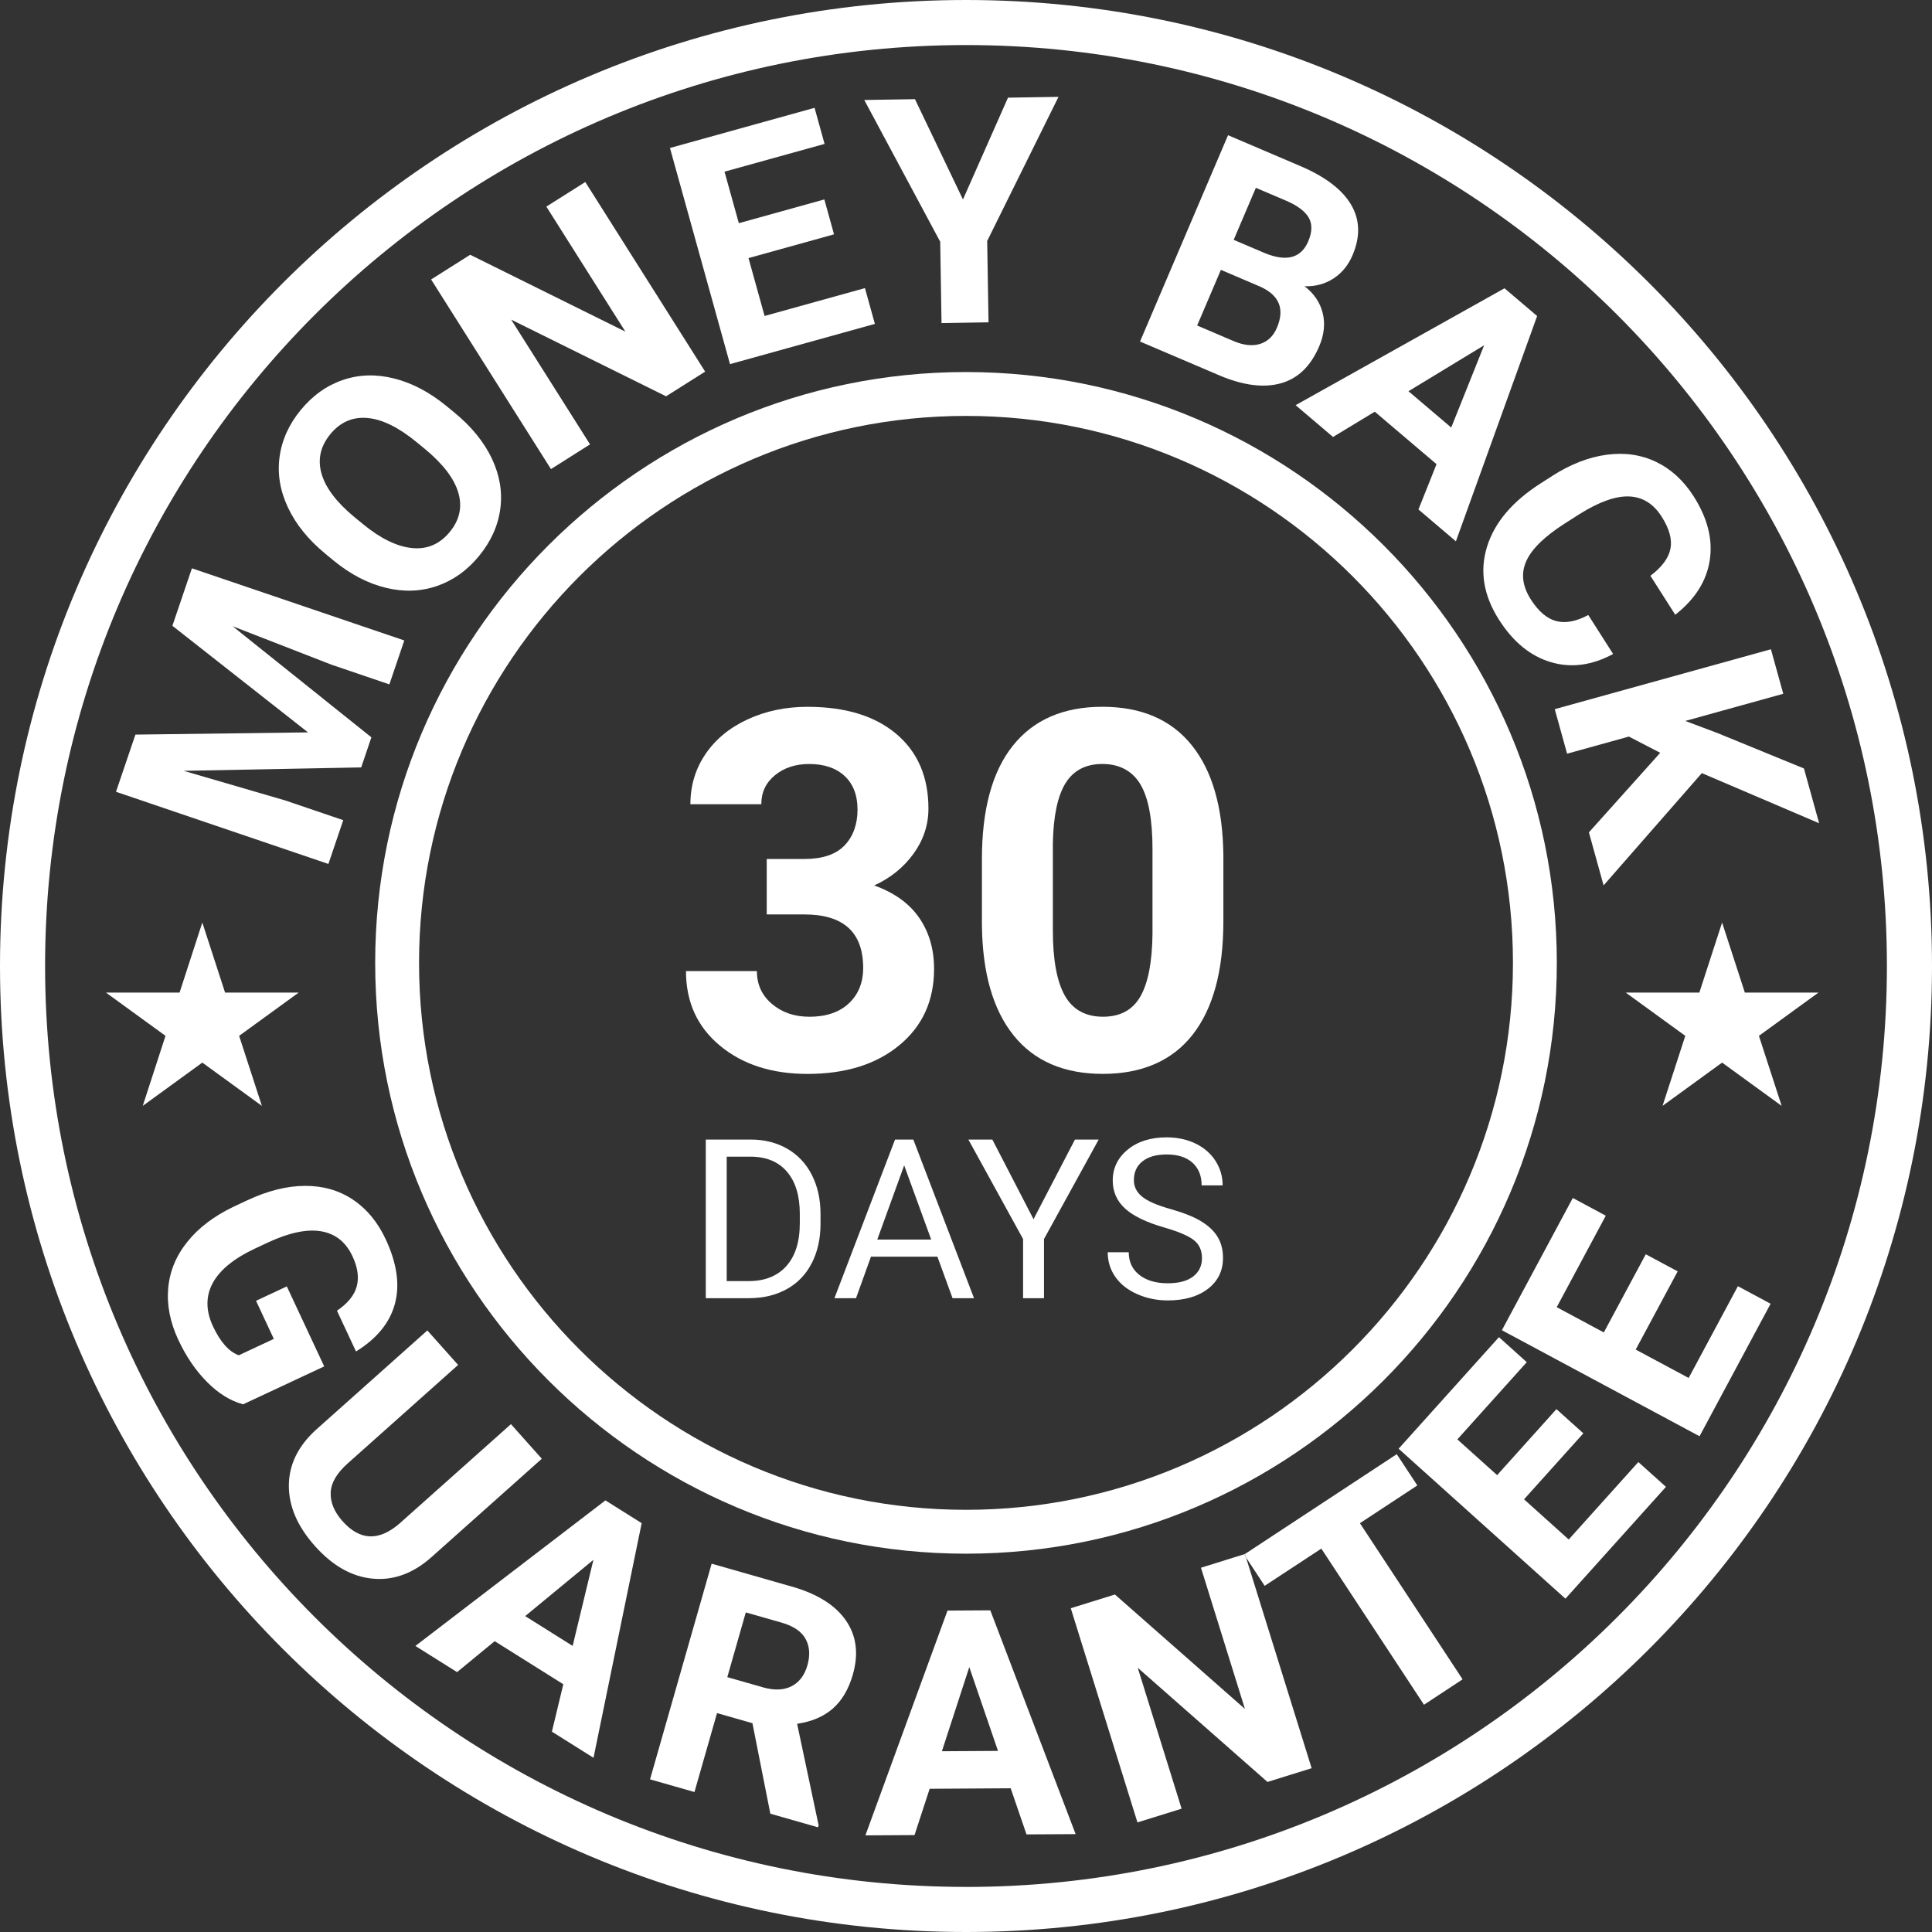
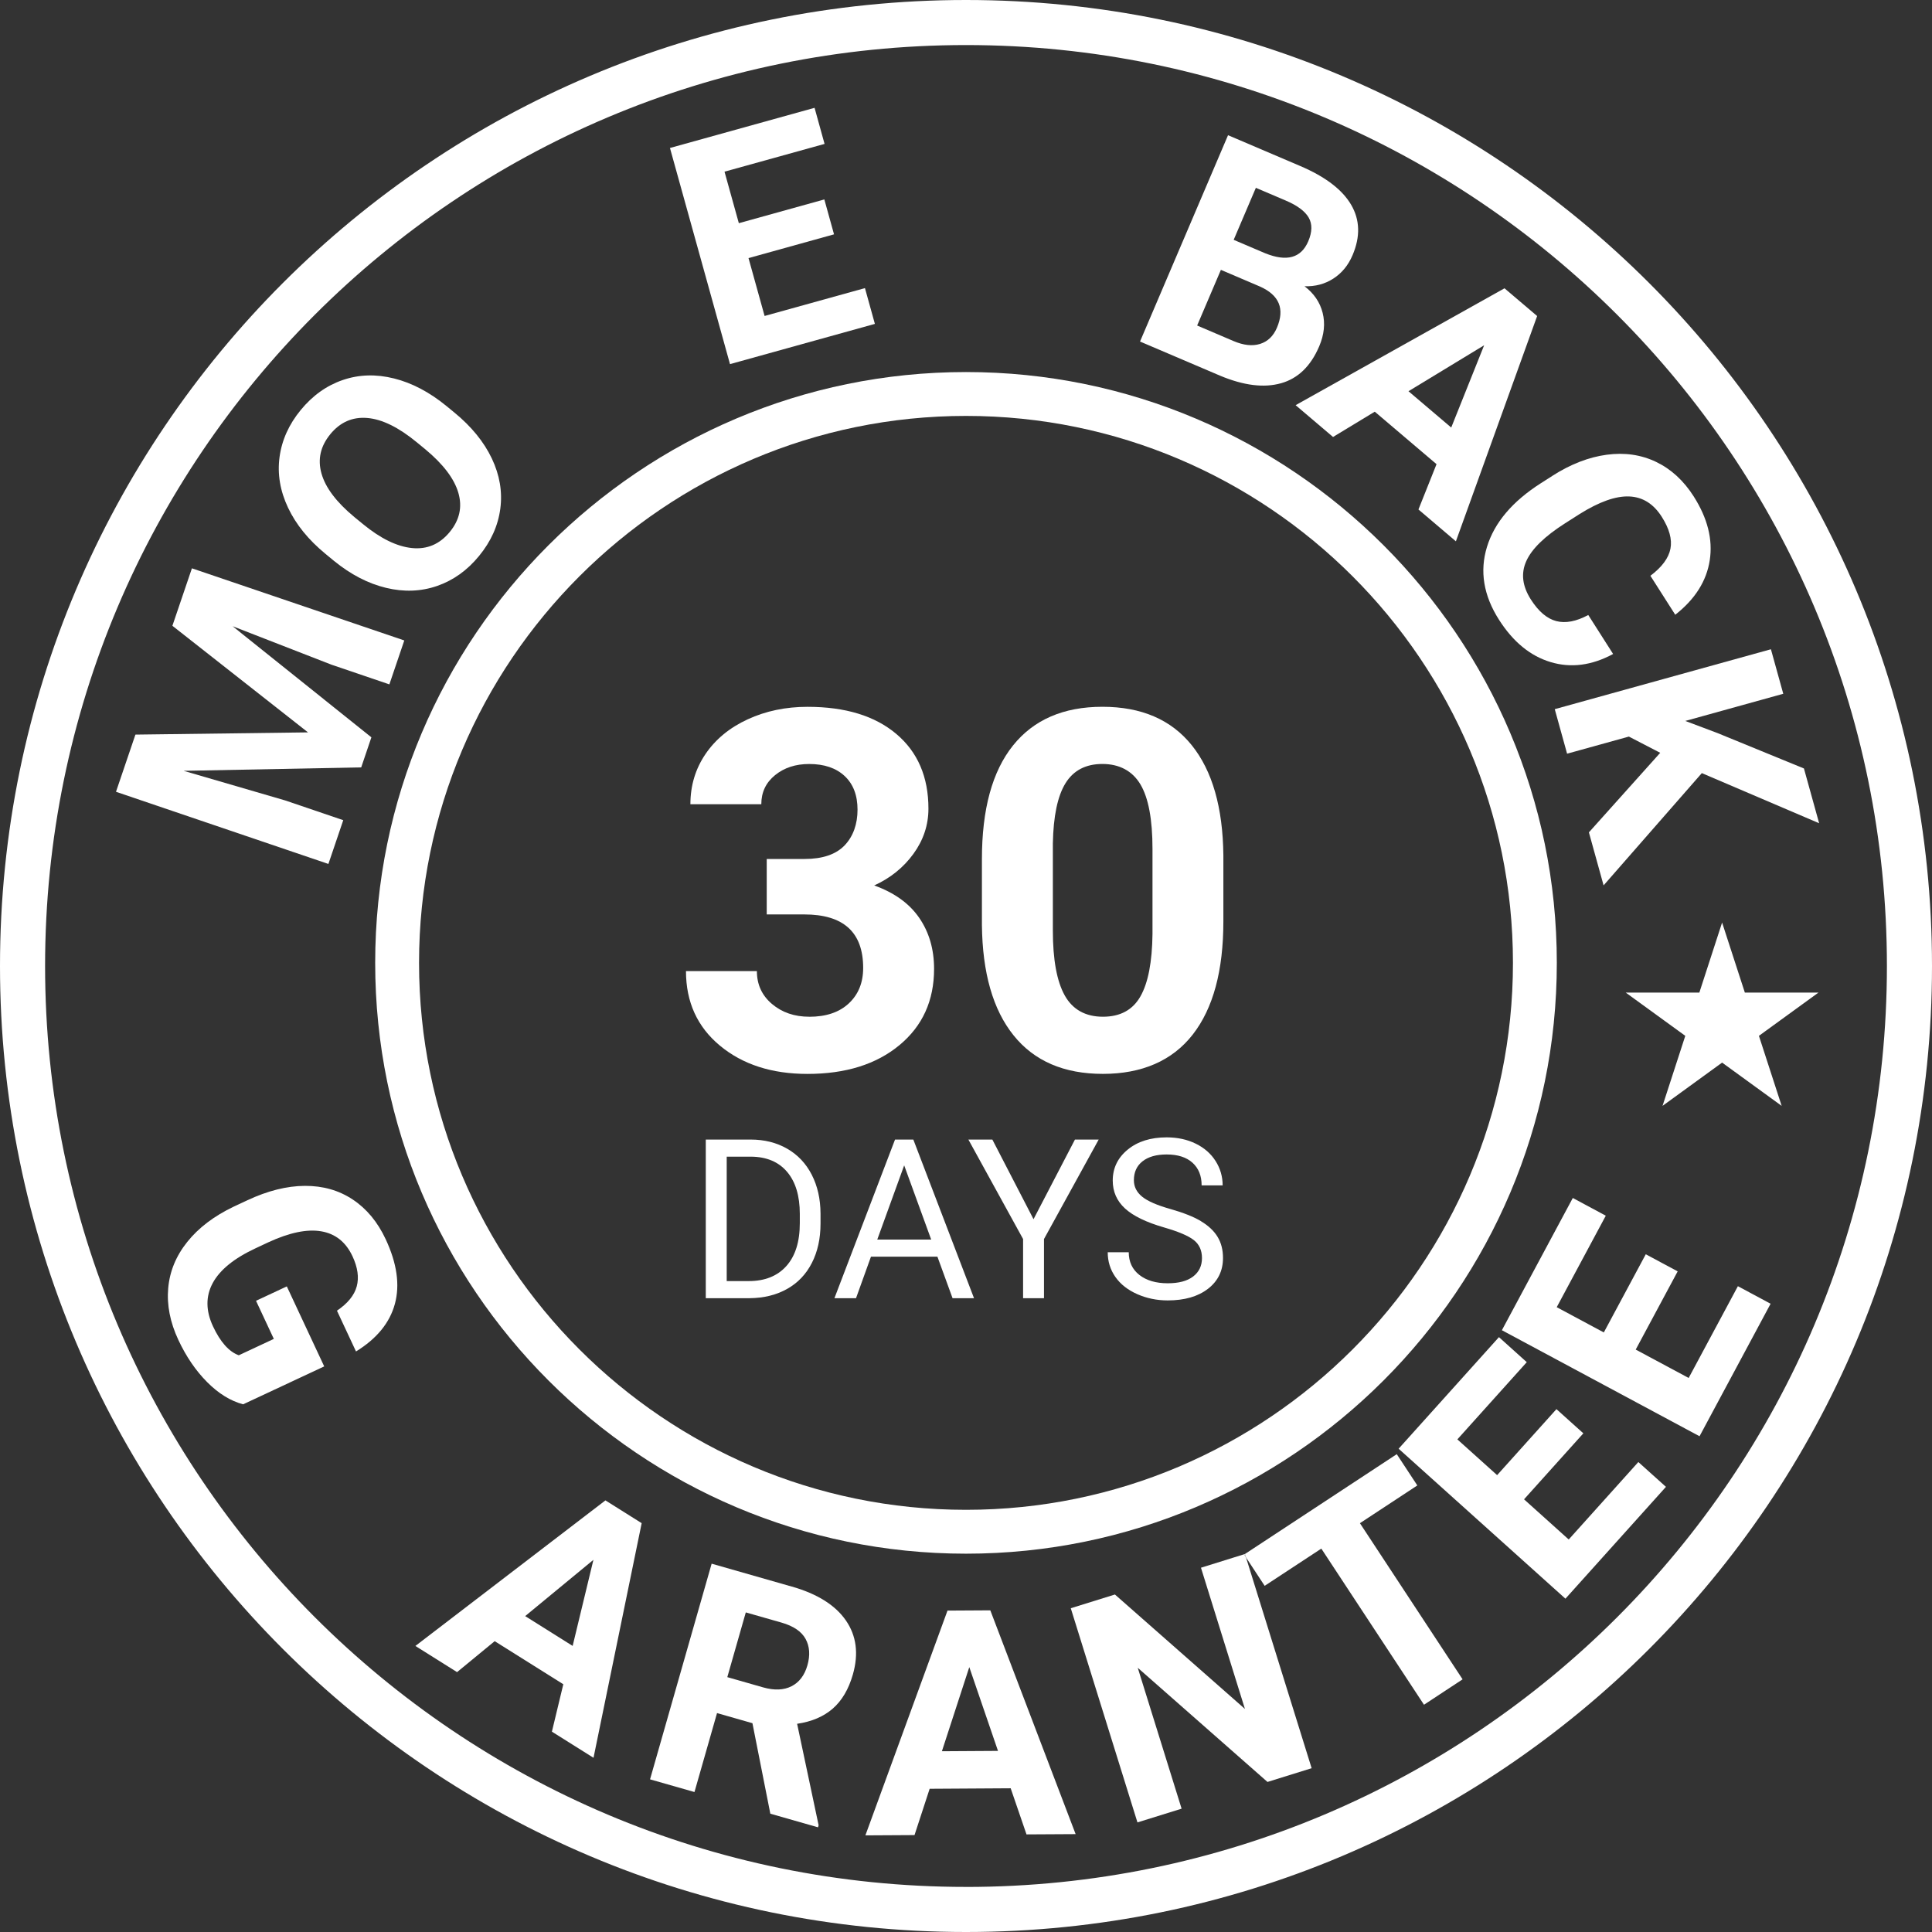
<svg xmlns="http://www.w3.org/2000/svg" id="Layer_2" data-name="Layer 2" viewBox="0 0 616.6 616.6">
  <rect x="0" y="0" width="616.6" height="616.6" fill="#333333" stroke="none" />
  <defs>
    <style>
      .cls-1 {
        fill: #fff;
      }
    </style>
  </defs>
  <g id="Layer_1-2" data-name="Layer 1">
    <g>
      <path class="cls-1" d="M308.3,0C138.03,0,0,138.03,0,308.3s138.03,308.3,308.3,308.3,308.3-138.03,308.3-308.3S478.57,0,308.3,0ZM308.3,602.21c-162.33,0-293.91-131.59-293.91-293.92S145.97,14.38,308.3,14.38s293.91,131.59,293.91,293.92-131.59,293.92-293.91,293.92Z" />
      <path class="cls-1" d="M308.3,118.74c-103.97,0-188.56,84.59-188.56,188.56s84.59,188.56,188.56,188.56,188.56-84.59,188.56-188.56-84.59-188.56-188.56-188.56ZM308.3,481.86c-96.25,0-174.56-78.31-174.56-174.56s78.31-174.56,174.56-174.56,174.56,78.31,174.56,174.56-78.31,174.56-174.56,174.56Z" />
      <path class="cls-1" d="M91.55,410.55l-9.84,4.6,5.68,12.16-11.18,5.23c-3.14-1.14-5.88-4.22-8.23-9.23-2.33-4.99-2.36-9.59-.1-13.8,2.27-4.21,6.8-7.9,13.6-11.08l4.14-1.94c6.75-3.12,12.39-4.29,16.92-3.51,4.53.78,7.85,3.44,9.97,7.98,1.66,3.56,2.11,6.76,1.34,9.6-.77,2.84-2.87,5.42-6.31,7.75l6.08,13.01c6.63-4.08,10.77-9.14,12.41-15.19,1.64-6.05.66-12.92-2.93-20.61-2.58-5.52-6.09-9.75-10.52-12.69-4.43-2.94-9.53-4.39-15.28-4.36-5.76.03-11.87,1.56-18.34,4.59l-4.41,2.06c-6.27,3-11.19,6.74-14.78,11.23-3.59,4.48-5.62,9.41-6.09,14.79-.47,5.38.61,10.87,3.23,16.48,2.5,5.35,5.57,9.84,9.21,13.5,3.64,3.65,7.47,6.01,11.47,7.07l25.88-12.1-11.93-25.52Z" />
-       <path class="cls-1" d="M172.92,465.56l-9.85-11.04-35.56,31.71c-6.6,5.71-12.65,5.46-18.17-.72-2.64-2.96-3.91-5.99-3.8-9.1.11-3.1,1.91-6.22,5.41-9.34l35.26-31.45-9.82-11.01-35.59,31.75c-5.71,5.22-8.58,11.14-8.61,17.75-.03,6.61,2.74,13.04,8.3,19.28,5.65,6.34,11.81,9.82,18.47,10.44,6.66.62,12.92-1.67,18.76-6.88l35.19-31.38Z" />
      <path class="cls-1" d="M132.59,525.32l13.28,8.34,12.01-9.88,21.9,13.75-3.64,15.13,13.28,8.34,15.37-74.88-11.57-7.27-60.64,46.45ZM182.77,525.3l-15.16-9.52,21.78-17.96-6.63,27.48Z" />
      <path class="cls-1" d="M252.69,506.36l-25.57-7.31-19.66,68.83,14.18,4.05,7.2-25.2,11.3,3.23,5.71,28.88,15.22,4.35.19-.66-6.86-32.38c4.66-.68,8.45-2.3,11.38-4.85,2.93-2.56,5.06-6.18,6.41-10.88,1.89-6.62,1.15-12.37-2.23-17.26-3.38-4.88-9.13-8.49-17.26-10.81ZM257.68,531.51c-.91,3.18-2.6,5.4-5.07,6.66-2.47,1.25-5.49,1.37-9.05.36l-11.44-3.27,5.9-20.66,11.39,3.25c3.81,1.09,6.38,2.83,7.69,5.21,1.31,2.39,1.51,5.2.58,8.45Z" />
      <path class="cls-1" d="M302.4,514.01l-26.21,71.75,15.68-.09,4.83-14.78,25.86-.16,5.05,14.72,15.68-.09-27.23-71.42-13.67.08ZM300.61,558.91l8.74-26.85,9.16,26.74-17.9.11Z" />
      <polygon class="cls-1" points="397.31 495.97 383.29 500.34 397.32 545.41 355.83 508.89 341.74 513.27 363.02 581.62 377.11 577.24 363.11 532.27 404.52 568.71 418.61 564.32 397.67 497.07 397.06 496.14 397.31 495.97" />
      <polygon class="cls-1" points="452.34 474.08 445.78 464.1 397.31 495.97 397.33 495.97 397.67 497.07 403.62 506.12 421.7 494.24 454.47 544.07 466.79 535.96 434.02 486.13 452.34 474.08" />
      <polygon class="cls-1" points="397.31 495.97 397.06 496.14 397.67 497.07 397.33 495.97 397.31 495.97" />
      <polygon class="cls-1" points="500.66 491.33 486.4 478.51 505.33 457.45 496.74 449.73 477.81 470.79 465.12 459.38 487.27 434.74 478.39 426.75 446.37 462.36 499.61 510.22 531.69 474.53 522.88 466.61 500.66 491.33" />
      <polygon class="cls-1" points="538.94 439.78 522.04 430.72 535.43 405.76 525.25 400.3 511.86 425.25 496.83 417.19 512.49 387.99 501.96 382.34 479.33 424.54 542.41 458.38 565.09 416.09 554.65 410.49 538.94 439.78" />
      <polygon class="cls-1" points="109.55 261.76 91.02 255.46 58.61 246.01 115.28 244.91 118.53 235.32 74.24 199.86 105.75 212.12 124.27 218.42 129.03 204.4 61.25 181.38 55.02 199.72 98.3 233.74 43.22 234.45 37.02 252.7 104.81 275.73 109.55 261.76" />
      <path class="cls-1" d="M103.88,176.77l2.73,2.25c5.34,4.35,10.87,7.21,16.58,8.59,5.71,1.38,11.15,1.18,16.31-.6,5.16-1.79,9.62-4.97,13.38-9.56,3.81-4.63,6.07-9.66,6.79-15.07.72-5.41-.19-10.77-2.71-16.07-2.52-5.29-6.5-10.18-11.95-14.65l-2.47-2.03c-5.42-4.45-11.01-7.4-16.76-8.84-5.75-1.44-11.21-1.28-16.37.49-5.16,1.76-9.63,4.95-13.42,9.56-3.79,4.61-6.04,9.62-6.77,15.02-.73,5.4.17,10.79,2.7,16.15,2.53,5.37,6.52,10.28,11.96,14.76ZM105.41,138.58c3.16-3.85,7.1-5.58,11.82-5.18,4.72.4,9.98,2.98,15.78,7.75l2.7,2.22c5.73,4.75,9.25,9.38,10.57,13.9,1.32,4.52.4,8.69-2.74,12.51-3.21,3.9-7.22,5.61-12.04,5.13-4.82-.48-10.06-3.04-15.7-7.68l-2.7-2.21c-5.73-4.75-9.23-9.38-10.5-13.91-1.27-4.52-.33-8.69,2.81-12.52Z" />
-       <polygon class="cls-1" points="188.31 141.82 163.14 102.01 212.58 126.48 225.05 118.6 186.8 58.09 174.37 65.94 199.59 105.84 150.06 81.31 137.59 89.19 175.84 149.71 188.31 141.82" />
      <polygon class="cls-1" points="279.22 103.37 276.05 91.95 244.02 100.84 238.89 82.37 266.18 74.79 263.09 63.65 235.8 71.23 231.23 54.79 263.16 45.93 259.97 34.41 213.82 47.23 232.98 116.21 279.22 103.37" />
-       <polygon class="cls-1" points="300.49 103.11 315.49 102.87 315.06 76.91 337.82 30.91 321.7 31.17 307.33 63.66 292.01 31.65 275.83 31.91 300.07 77.15 300.49 103.11" />
      <path class="cls-1" d="M408.83,122.32c5.43-1.53,9.5-5.46,12.2-11.8,1.58-3.71,1.95-7.26,1.1-10.65-.85-3.39-2.79-6.23-5.8-8.52,3.44.12,6.52-.7,9.22-2.45,2.71-1.75,4.75-4.24,6.12-7.46,2.52-5.91,2.37-11.27-.46-16.1-2.83-4.82-8.23-8.94-16.22-12.35l-23.06-9.84-28.09,65.85,25.6,10.92c7.5,3.13,13.97,3.93,19.4,2.39ZM400.81,59.94l9.5,4.05c3.74,1.59,6.19,3.42,7.37,5.47,1.17,2.05,1.12,4.57-.15,7.55-2.28,5.34-6.86,6.6-13.76,3.81l-10.04-4.28,7.08-16.6ZM389.64,86.12l12.44,5.31c6.2,2.75,8.02,7.14,5.45,13.17-1.14,2.68-2.94,4.4-5.38,5.16-2.44.76-5.26.45-8.46-.91l-11.62-4.96,7.58-17.77Z" />
      <path class="cls-1" d="M425.46,139.45l13.3-8.06,19.71,16.75-5.77,14.46,11.95,10.16,25.93-71.9-10.42-8.85-66.66,37.3,11.95,10.16ZM473.66,110.21l-10.5,26.24-13.64-11.59,24.13-14.66Z" />
      <path class="cls-1" d="M495.47,151.86l-3.69,2.35c-9.09,5.8-14.83,12.58-17.21,20.33-2.38,7.76-1.1,15.51,3.83,23.24,4.51,7.08,10.01,11.59,16.5,13.53,6.49,1.95,13.13,1.08,19.93-2.59l-7.93-12.44c-3.85,2.07-7.26,2.71-10.22,1.94-2.96-.77-5.67-3.08-8.12-6.92-2.71-4.26-3.2-8.33-1.44-12.23,1.75-3.9,5.89-7.93,12.41-12.08l4.56-2.91c6.28-3.93,11.56-5.81,15.85-5.64s7.75,2.32,10.39,6.46c2.43,3.81,3.37,7.21,2.8,10.2-.57,2.99-2.7,5.87-6.4,8.66l7.93,12.44c6.32-4.96,9.99-10.76,11.01-17.4,1.02-6.63-.7-13.44-5.14-20.4-3.21-5.03-7.2-8.69-11.99-10.99-4.79-2.29-10.04-3.05-15.77-2.28-5.73.77-11.49,3.01-17.3,6.71Z" />
      <polygon class="cls-1" points="500.14 240.54 519.86 235.08 529.86 240.26 507.1 265.65 511.79 282.57 543.14 246.74 580.58 262.74 575.73 245.26 548.17 233.97 537.86 230.09 569.13 221.42 565.19 207.21 496.2 226.33 500.14 240.54" />
      <path class="cls-1" d="M258.25,324.49c-4.7,0-8.66-1.36-11.87-4.07-3.21-2.71-4.82-6.21-4.82-10.5h-22.63c0,9.87,3.61,17.81,10.85,23.81,7.23,6,16.54,9.01,27.92,9.01,12.16,0,21.94-3.05,29.33-9.16,7.39-6.11,11.08-14.23,11.08-24.36,0-6.27-1.58-11.69-4.74-16.29-3.16-4.59-7.95-8.04-14.37-10.34,5.17-2.35,9.35-5.72,12.53-10.1,3.18-4.39,4.78-9.19,4.78-14.41,0-10.13-3.42-18.08-10.26-23.85-6.84-5.77-16.29-8.65-28.35-8.65-6.94,0-13.3,1.33-19.07,3.99-5.77,2.66-10.26,6.36-13.47,11.08-3.21,4.73-4.82,10.06-4.82,16.02h22.63c0-3.81,1.46-6.9,4.39-9.28,2.92-2.38,6.55-3.56,10.89-3.56,4.8,0,8.58,1.28,11.32,3.84,2.74,2.56,4.11,6.14,4.11,10.73s-1.38,8.56-4.15,11.43c-2.77,2.87-7.02,4.31-12.77,4.31h-12.06v17.7h11.98c12.53,0,18.8,5.69,18.8,17.07,0,4.7-1.53,8.47-4.58,11.32-3.05,2.85-7.27,4.27-12.65,4.27Z" />
      <path class="cls-1" d="M351.84,225.57c-12.43,0-21.94,4.12-28.55,12.37-6.61,8.25-9.91,20.34-9.91,36.26v20.99c.16,15.3,3.52,27.05,10.1,35.24,6.58,8.2,16.08,12.3,28.51,12.3s22.14-4.18,28.66-12.53c6.53-8.35,9.79-20.41,9.79-36.18v-20.99c-.16-15.3-3.52-27.03-10.1-35.2-6.58-8.17-16.08-12.26-28.51-12.26ZM367.82,298.07c-.11,8.94-1.38,15.58-3.84,19.91-2.45,4.34-6.45,6.51-11.98,6.51s-9.65-2.26-12.18-6.78c-2.53-4.52-3.8-11.43-3.8-20.74v-27.75c.16-8.73,1.5-15.14,4.03-19.24,2.53-4.1,6.46-6.16,11.79-6.16s9.52,2.16,12.1,6.47c2.59,4.31,3.88,11.2,3.88,20.66v27.12Z" />
      <path class="cls-1" d="M251.22,366.61c-3.38-1.95-7.28-2.92-11.68-2.92h-14.29v50.63h14.01c4.54-.05,8.53-1.03,11.95-2.96,3.42-1.92,6.05-4.68,7.89-8.28,1.84-3.59,2.77-7.78,2.77-12.55v-3.23c-.02-4.66-.96-8.79-2.8-12.38-1.84-3.59-4.46-6.36-7.84-8.31ZM255.26,390.38c0,5.92-1.43,10.48-4.29,13.68-2.86,3.2-6.87,4.8-12.02,4.8h-7.02v-39.71h7.79c4.96.05,8.79,1.67,11.49,4.86,2.7,3.19,4.05,7.66,4.05,13.42v2.96Z" />
      <path class="cls-1" d="M285.65,363.69l-19.34,50.63h6.89l4.77-13.25h21.21l4.83,13.25h6.85l-19.37-50.63h-5.84ZM279.98,395.61l8.59-23.68,8.62,23.68h-17.21Z" />
      <polygon class="cls-1" points="329.85 389.11 316.71 363.69 309.06 363.69 326.52 395.44 326.52 414.32 333.19 414.32 333.19 395.44 350.65 363.69 343.07 363.69 329.85 389.11" />
      <path class="cls-1" d="M383.32,389.75c-2.38-1.42-5.67-2.73-9.88-3.92-4.21-1.19-7.19-2.49-8.94-3.92-1.75-1.43-2.62-3.18-2.62-5.24,0-2.58.92-4.59,2.76-6.04,1.84-1.45,4.41-2.18,7.7-2.18,3.55,0,6.29.88,8.24,2.63,1.95,1.76,2.92,4.17,2.92,7.24h6.71c0-2.8-.75-5.39-2.24-7.75-1.5-2.37-3.6-4.22-6.33-5.56-2.72-1.34-5.83-2.02-9.3-2.02-5.1,0-9.25,1.3-12.43,3.91-3.19,2.61-4.78,5.91-4.78,9.89,0,3.52,1.3,6.49,3.91,8.89,2.61,2.4,6.78,4.42,12.5,6.07,4.57,1.32,7.72,2.66,9.46,4.02,1.74,1.36,2.61,3.28,2.61,5.75s-.94,4.44-2.82,5.88c-1.88,1.44-4.58,2.16-8.1,2.16-3.78,0-6.8-.89-9.06-2.66-2.26-1.77-3.39-4.19-3.39-7.25h-6.71c0,2.95.82,5.58,2.45,7.9,1.63,2.32,3.96,4.15,6.97,5.48,3.01,1.33,6.26,2,9.74,2,5.36,0,9.63-1.24,12.83-3.7,3.2-2.47,4.8-5.76,4.8-9.86,0-2.57-.57-4.81-1.72-6.71-1.15-1.9-2.91-3.57-5.29-4.99Z" />
-       <polygon class="cls-1" points="64.57 339.13 83.58 352.94 76.32 330.59 95.33 316.78 71.83 316.78 64.57 294.43 57.31 316.78 33.81 316.78 52.82 330.59 45.56 352.94 64.57 339.13" />
      <polygon class="cls-1" points="556.87 316.78 549.61 294.43 542.35 316.78 518.85 316.78 537.86 330.59 530.6 352.94 549.61 339.13 568.62 352.94 561.36 330.59 580.37 316.78 556.87 316.78" />
    </g>
  </g>
</svg>